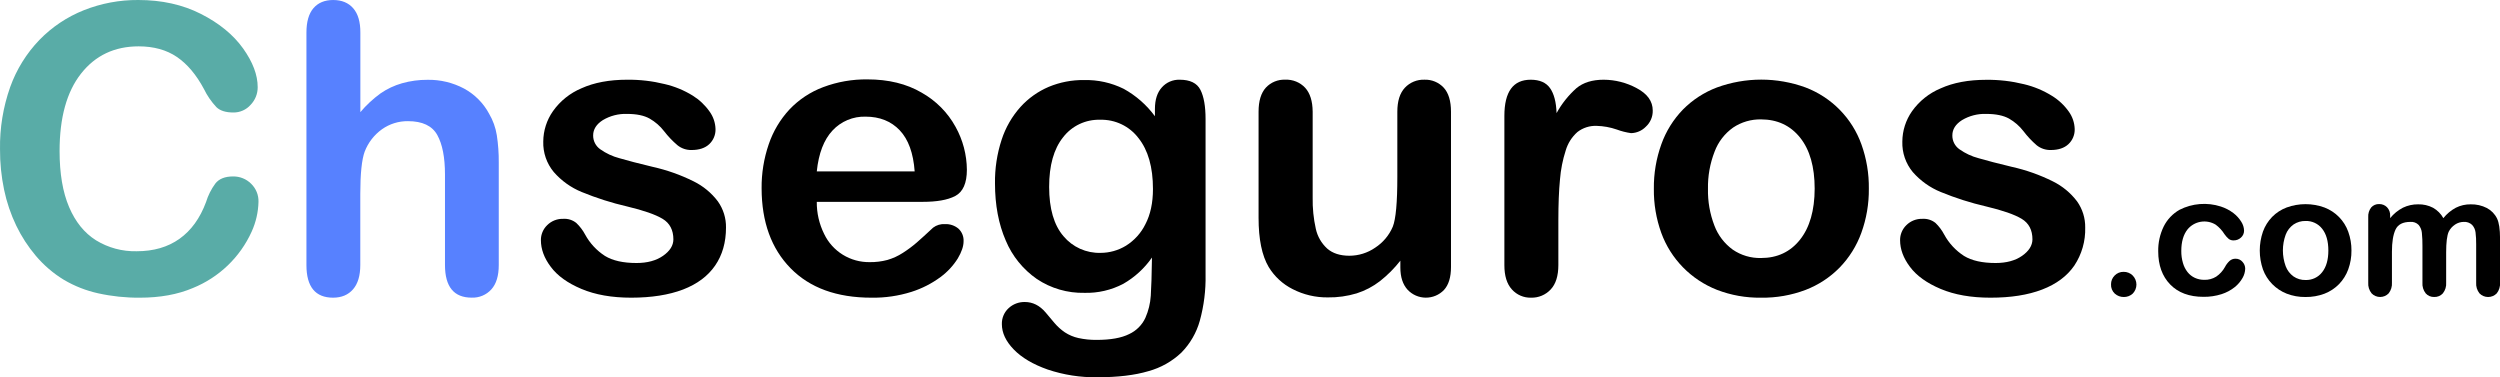
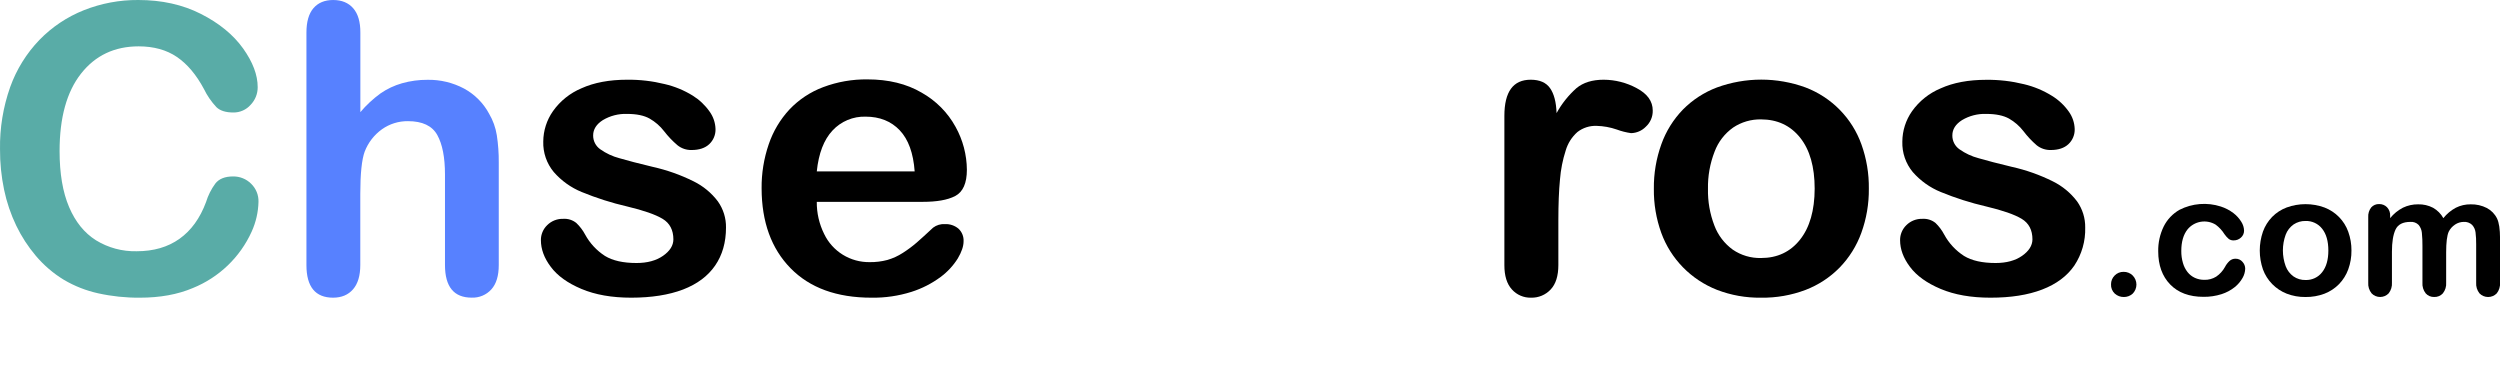
<svg xmlns="http://www.w3.org/2000/svg" width="285" height="43" viewBox="0 0 285 43" fill="none">
  <g clip-path="url(#clip0)">
    <path d="M29.468 23.011C29.44 24.182 29.175 25.335 28.691 26.402C27.371 29.324 24.969 31.628 21.983 32.837C20.255 33.57 18.243 33.936 15.947 33.936C14.347 33.95 12.751 33.782 11.189 33.437C9.818 33.134 8.504 32.618 7.296 31.908C6.082 31.172 4.998 30.244 4.084 29.162C3.197 28.113 2.446 26.956 1.851 25.721C1.225 24.415 0.759 23.039 0.465 21.623C0.149 20.107 -0.006 18.561 0.002 17.013C-0.035 14.598 0.358 12.195 1.164 9.916C1.881 7.917 3.014 6.09 4.489 4.555C5.918 3.081 7.646 1.925 9.559 1.164C11.531 0.381 13.638 -0.014 15.761 0C18.444 0 20.826 0.53 22.909 1.589C24.991 2.647 26.591 3.957 27.71 5.519C28.821 7.077 29.377 8.55 29.377 9.939C29.382 10.69 29.091 11.413 28.567 11.954C28.323 12.231 28.021 12.452 27.682 12.602C27.344 12.753 26.977 12.829 26.606 12.825C25.748 12.825 25.097 12.626 24.677 12.221C24.097 11.603 23.614 10.902 23.246 10.141C22.374 8.513 21.348 7.297 20.167 6.493C18.987 5.689 17.533 5.286 15.806 5.284C13.055 5.284 10.865 6.321 9.235 8.396C7.605 10.47 6.791 13.415 6.793 17.23C6.793 19.782 7.153 21.906 7.874 23.6C8.595 25.295 9.618 26.559 10.943 27.393C12.336 28.248 13.948 28.681 15.585 28.642C17.51 28.642 19.137 28.169 20.467 27.221C21.796 26.274 22.802 24.882 23.485 23.046C23.716 22.287 24.074 21.572 24.543 20.931C24.963 20.387 25.639 20.114 26.573 20.114C26.953 20.109 27.33 20.179 27.682 20.321C28.035 20.463 28.354 20.674 28.623 20.941C28.901 21.209 29.119 21.531 29.265 21.888C29.41 22.244 29.48 22.627 29.468 23.011Z" fill="#59ACA7" />
    <path d="M41.081 3.716V12.783C41.754 11.986 42.522 11.271 43.367 10.656C44.119 10.134 44.954 9.74 45.836 9.49C46.782 9.223 47.761 9.091 48.744 9.098C50.193 9.074 51.625 9.418 52.904 10.096C54.115 10.755 55.106 11.75 55.755 12.96C56.201 13.716 56.499 14.548 56.636 15.413C56.794 16.445 56.869 17.489 56.859 18.534V30.215C56.859 31.439 56.578 32.364 56.014 32.99C55.733 33.301 55.387 33.547 54.999 33.709C54.611 33.872 54.192 33.948 53.771 33.931C51.744 33.931 50.73 32.693 50.728 30.215V19.9C50.728 17.944 50.435 16.441 49.85 15.39C49.265 14.34 48.153 13.814 46.513 13.812C45.451 13.799 44.413 14.122 43.548 14.733C42.654 15.373 41.968 16.258 41.576 17.28C41.241 18.191 41.073 19.81 41.073 22.137V30.215C41.073 31.424 40.798 32.346 40.248 32.98C39.698 33.614 38.942 33.933 37.98 33.936C35.949 33.936 34.934 32.698 34.934 30.22V3.716C34.934 2.478 35.202 1.549 35.736 0.929C36.271 0.31 37.019 0.001 37.98 0.001C38.956 0.001 39.718 0.314 40.266 0.942C40.814 1.57 41.086 2.494 41.081 3.716Z" fill="#5781FF" />
    <path d="M82.764 25.943C82.764 27.631 82.35 29.075 81.524 30.275C80.697 31.476 79.477 32.386 77.862 33.007C76.244 33.623 74.278 33.933 71.964 33.936C69.756 33.936 67.862 33.603 66.283 32.937C64.704 32.271 63.539 31.432 62.79 30.42C62.035 29.421 61.663 28.403 61.663 27.386C61.658 27.065 61.719 26.747 61.844 26.45C61.968 26.154 62.152 25.886 62.385 25.663C62.624 25.426 62.909 25.241 63.223 25.117C63.537 24.994 63.873 24.936 64.211 24.947C64.748 24.911 65.279 25.079 65.697 25.416C66.102 25.8 66.441 26.246 66.703 26.737C67.239 27.726 68.018 28.565 68.967 29.177C69.845 29.714 71.044 29.983 72.563 29.983C73.792 29.983 74.798 29.711 75.581 29.167C76.364 28.622 76.759 27.999 76.766 27.296C76.766 26.223 76.356 25.439 75.536 24.947C74.716 24.454 73.367 23.983 71.489 23.536C69.722 23.128 67.992 22.578 66.316 21.89C65.089 21.387 63.998 20.607 63.129 19.61C62.32 18.636 61.894 17.402 61.932 16.139C61.938 14.899 62.324 13.689 63.039 12.671C63.856 11.514 64.985 10.61 66.296 10.061C67.733 9.412 69.465 9.088 71.492 9.088C72.939 9.072 74.382 9.24 75.787 9.587C76.914 9.85 77.991 10.295 78.974 10.903C79.737 11.377 80.394 12.001 80.905 12.736C81.317 13.312 81.548 13.997 81.569 14.704C81.58 15.024 81.522 15.344 81.4 15.641C81.278 15.939 81.094 16.207 80.86 16.429C80.387 16.876 79.713 17.101 78.848 17.101C78.263 17.117 77.691 16.926 77.236 16.561C76.669 16.08 76.156 15.541 75.704 14.953C75.257 14.372 74.698 13.885 74.059 13.52C73.429 13.164 72.573 12.986 71.492 12.986C70.52 12.95 69.559 13.195 68.725 13.692C67.989 14.162 67.62 14.744 67.619 15.44C67.615 15.749 67.687 16.054 67.828 16.329C67.97 16.604 68.177 16.84 68.431 17.018C69.092 17.486 69.834 17.832 70.619 18.037C71.534 18.307 72.797 18.635 74.406 19.021C76.028 19.382 77.599 19.939 79.084 20.679C80.166 21.214 81.108 21.992 81.833 22.951C82.456 23.825 82.782 24.873 82.764 25.943Z" fill="black" />
    <path d="M105.152 23.011H93.113C93.101 24.284 93.39 25.541 93.958 26.682C94.424 27.654 95.161 28.472 96.082 29.04C97.004 29.608 98.07 29.9 99.154 29.883C99.833 29.893 100.51 29.809 101.166 29.634C101.789 29.453 102.383 29.181 102.926 28.827C103.48 28.474 104.008 28.082 104.505 27.653C104.987 27.234 105.61 26.666 106.377 25.95C106.763 25.659 107.243 25.516 107.727 25.548C108.285 25.523 108.833 25.707 109.261 26.063C109.46 26.248 109.616 26.474 109.717 26.726C109.819 26.977 109.863 27.248 109.847 27.519C109.847 28.07 109.629 28.715 109.193 29.454C108.677 30.28 108.008 31.002 107.222 31.581C106.219 32.323 105.098 32.895 103.907 33.272C102.432 33.737 100.892 33.961 99.345 33.936C95.391 33.936 92.318 32.817 90.125 30.578C87.932 28.338 86.831 25.305 86.823 21.476C86.806 19.767 87.081 18.067 87.635 16.449C88.134 14.974 88.94 13.62 90.002 12.476C91.069 11.352 92.379 10.483 93.834 9.937C95.447 9.329 97.16 9.029 98.885 9.05C101.289 9.05 103.351 9.554 105.071 10.563C106.704 11.48 108.044 12.833 108.939 14.469C109.769 15.964 110.211 17.641 110.224 19.348C110.224 20.886 109.779 21.88 108.894 22.345C108.009 22.809 106.759 23.011 105.152 23.011ZM93.113 19.543H104.272C104.121 17.452 103.553 15.889 102.569 14.853C101.585 13.818 100.289 13.299 98.681 13.298C97.975 13.277 97.272 13.407 96.622 13.679C95.971 13.951 95.386 14.36 94.908 14.876C93.922 15.928 93.324 17.484 93.113 19.543Z" fill="black" />
-     <path d="M137.434 13.565V31.317C137.47 33.087 137.249 34.853 136.78 36.561C136.401 37.926 135.68 39.174 134.685 40.189C133.626 41.199 132.329 41.929 130.913 42.314C129.358 42.777 127.423 43.008 125.108 43.008C123.177 43.038 121.256 42.739 119.427 42.124C117.76 41.535 116.475 40.774 115.571 39.842C114.668 38.91 114.215 37.948 114.213 36.958C114.202 36.617 114.264 36.277 114.397 35.962C114.529 35.647 114.728 35.364 114.98 35.132C115.48 34.667 116.144 34.414 116.829 34.428C117.733 34.428 118.521 34.823 119.195 35.614C119.531 36.015 119.873 36.422 120.221 36.833C120.563 37.234 120.958 37.588 121.393 37.886C121.864 38.194 122.387 38.414 122.938 38.536C123.619 38.685 124.315 38.756 125.012 38.748C126.604 38.748 127.84 38.528 128.722 38.086C129.539 37.708 130.194 37.054 130.571 36.241C130.925 35.44 131.134 34.584 131.189 33.711C131.25 32.811 131.295 31.36 131.325 29.359C130.473 30.586 129.356 31.61 128.056 32.355C126.692 33.071 125.166 33.426 123.624 33.384C121.698 33.426 119.806 32.876 118.207 31.809C116.625 30.713 115.393 29.191 114.656 27.421C113.838 25.542 113.429 23.37 113.429 20.906C113.404 19.22 113.659 17.541 114.183 15.937C114.63 14.553 115.363 13.277 116.336 12.191C117.23 11.204 118.33 10.422 119.56 9.899C120.83 9.372 122.195 9.109 123.571 9.125C125.14 9.088 126.694 9.43 128.098 10.124C129.502 10.897 130.718 11.964 131.662 13.253V12.424C131.662 11.365 131.925 10.544 132.452 9.962C132.705 9.677 133.018 9.451 133.368 9.3C133.719 9.149 134.099 9.076 134.481 9.088C135.668 9.088 136.457 9.472 136.848 10.241C137.239 11.01 137.434 12.118 137.434 13.565ZM119.603 21.306C119.603 23.783 120.147 25.656 121.235 26.924C121.748 27.539 122.396 28.03 123.128 28.36C123.86 28.689 124.659 28.849 125.463 28.827C126.486 28.826 127.489 28.544 128.36 28.011C129.318 27.413 130.087 26.56 130.581 25.548C131.151 24.45 131.437 23.118 131.438 21.553C131.438 19.056 130.886 17.116 129.781 15.735C129.273 15.067 128.613 14.53 127.854 14.168C127.095 13.806 126.259 13.629 125.417 13.652C124.604 13.628 123.796 13.796 123.061 14.143C122.327 14.491 121.686 15.007 121.192 15.65C120.131 16.977 119.601 18.864 119.603 21.311V21.306Z" fill="black" />
-     <path d="M159.641 30.488V29.716C158.964 30.582 158.185 31.364 157.32 32.046C156.522 32.664 155.622 33.137 154.659 33.444C153.592 33.765 152.481 33.92 151.367 33.904C149.976 33.919 148.602 33.596 147.365 32.962C146.231 32.392 145.282 31.515 144.627 30.433C143.86 29.134 143.477 27.269 143.477 24.837V12.736C143.477 11.512 143.755 10.597 144.31 9.989C144.59 9.688 144.933 9.451 145.315 9.294C145.696 9.138 146.108 9.066 146.52 9.083C146.942 9.065 147.363 9.138 147.753 9.296C148.144 9.455 148.496 9.695 148.784 10.002C149.347 10.617 149.634 11.529 149.644 12.736V22.519C149.621 23.72 149.742 24.918 150.004 26.09C150.193 26.954 150.646 27.739 151.301 28.338C151.925 28.882 152.77 29.154 153.836 29.154C154.884 29.151 155.906 28.832 156.766 28.238C157.662 27.656 158.362 26.822 158.778 25.843C159.125 24.976 159.298 23.08 159.296 20.157V12.736C159.296 11.527 159.582 10.617 160.154 10.004C160.438 9.701 160.784 9.462 161.169 9.303C161.553 9.145 161.968 9.07 162.385 9.085C162.794 9.07 163.202 9.143 163.581 9.299C163.959 9.455 164.299 9.691 164.578 9.989C165.134 10.593 165.413 11.509 165.413 12.736V30.44C165.413 31.605 165.145 32.479 164.61 33.06C164.342 33.339 164.019 33.56 163.661 33.71C163.303 33.86 162.918 33.936 162.53 33.933C162.141 33.93 161.758 33.848 161.402 33.693C161.047 33.537 160.727 33.31 160.463 33.027C159.915 32.425 159.641 31.578 159.641 30.488Z" fill="black" />
    <path d="M177.653 25.116V30.215C177.653 31.454 177.36 32.383 176.775 33.002C176.491 33.306 176.145 33.547 175.76 33.708C175.375 33.869 174.96 33.947 174.542 33.936C174.13 33.947 173.721 33.869 173.344 33.706C172.966 33.544 172.629 33.301 172.356 32.995C171.783 32.369 171.497 31.444 171.499 30.221V13.208C171.499 10.461 172.498 9.088 174.497 9.088C175.518 9.088 176.255 9.409 176.707 10.051C177.16 10.694 177.407 11.641 177.449 12.893C178.035 11.825 178.801 10.864 179.713 10.051C180.487 9.409 181.521 9.088 182.814 9.088C184.132 9.093 185.429 9.424 186.586 10.051C187.803 10.694 188.412 11.545 188.412 12.603C188.42 12.949 188.354 13.293 188.217 13.611C188.08 13.93 187.877 14.215 187.62 14.449C187.178 14.902 186.575 15.165 185.94 15.178C185.381 15.098 184.833 14.96 184.305 14.763C183.568 14.509 182.796 14.369 182.016 14.349C181.224 14.319 180.447 14.568 179.823 15.053C179.191 15.614 178.731 16.34 178.493 17.148C178.147 18.22 177.928 19.328 177.839 20.449C177.715 21.726 177.653 23.282 177.653 25.116Z" fill="black" />
    <path d="M213.048 21.513C213.066 23.228 212.776 24.933 212.191 26.547C211.656 28.027 210.811 29.378 209.711 30.51C208.617 31.623 207.294 32.49 205.833 33.05C204.214 33.662 202.493 33.963 200.76 33.936C199.041 33.962 197.333 33.658 195.73 33.04C194.27 32.465 192.949 31.59 191.855 30.471C190.761 29.351 189.919 28.014 189.385 26.547C188.805 24.936 188.519 23.234 188.54 21.523C188.519 19.792 188.809 18.072 189.395 16.442C189.923 14.964 190.763 13.616 191.857 12.486C192.951 11.38 194.273 10.521 195.733 9.969C198.993 8.78 202.573 8.78 205.833 9.969C207.304 10.53 208.635 11.401 209.735 12.522C210.835 13.643 211.677 14.987 212.203 16.462C212.785 18.082 213.071 19.793 213.048 21.513ZM206.872 21.513C206.872 19.016 206.319 17.076 205.214 15.692C204.109 14.309 202.625 13.615 200.76 13.61C199.63 13.589 198.52 13.913 197.581 14.539C196.614 15.223 195.877 16.18 195.464 17.285C194.937 18.639 194.681 20.08 194.709 21.531C194.679 22.959 194.928 24.381 195.441 25.716C195.854 26.816 196.584 27.771 197.539 28.462C198.482 29.107 199.606 29.44 200.75 29.414C202.615 29.414 204.099 28.716 205.204 27.321C206.309 25.926 206.865 23.99 206.872 21.513Z" fill="black" />
    <path d="M237.713 25.943C237.757 27.479 237.324 28.992 236.473 30.275C235.646 31.476 234.425 32.386 232.808 33.007C231.192 33.628 229.227 33.938 226.913 33.936C224.704 33.936 222.81 33.603 221.232 32.937C219.654 32.271 218.489 31.432 217.736 30.42C216.982 29.421 216.61 28.403 216.61 27.386C216.605 27.065 216.667 26.747 216.791 26.451C216.915 26.154 217.099 25.886 217.331 25.663C217.57 25.426 217.856 25.241 218.17 25.117C218.484 24.994 218.82 24.936 219.157 24.947C219.695 24.912 220.227 25.079 220.646 25.416C221.045 25.801 221.38 26.247 221.637 26.737C222.173 27.726 222.952 28.565 223.9 29.177C224.781 29.714 225.979 29.983 227.497 29.983C228.729 29.983 229.735 29.711 230.515 29.167C231.294 28.622 231.689 27.999 231.699 27.296C231.699 26.223 231.29 25.439 230.472 24.947C229.654 24.454 228.304 23.983 226.423 23.536C224.656 23.128 222.926 22.578 221.25 21.89C220.023 21.39 218.932 20.613 218.061 19.62C217.252 18.645 216.827 17.412 216.866 16.149C216.871 14.909 217.256 13.699 217.97 12.681C218.791 11.523 219.924 10.619 221.24 10.071C222.675 9.422 224.407 9.098 226.436 9.098C227.883 9.082 229.326 9.25 230.731 9.597C231.856 9.863 232.93 10.309 233.91 10.918C234.676 11.385 235.337 12.004 235.852 12.736C236.263 13.312 236.494 13.997 236.515 14.704C236.526 15.024 236.469 15.344 236.346 15.641C236.224 15.939 236.04 16.207 235.806 16.429C235.333 16.876 234.659 17.101 233.794 17.101C233.209 17.117 232.638 16.925 232.182 16.561C231.624 16.078 231.118 15.539 230.673 14.951C230.225 14.37 229.665 13.883 229.026 13.517C228.382 13.163 227.519 12.986 226.438 12.986C225.466 12.95 224.505 13.195 223.672 13.692C222.934 14.162 222.566 14.744 222.568 15.44C222.563 15.749 222.635 16.054 222.776 16.329C222.917 16.604 223.123 16.84 223.377 17.018C224.039 17.486 224.78 17.832 225.565 18.037C226.481 18.307 227.743 18.635 229.353 19.021C230.975 19.381 232.546 19.938 234.031 20.679C235.113 21.214 236.055 21.992 236.782 22.951C237.405 23.825 237.731 24.873 237.713 25.943Z" fill="black" />
    <path d="M242.119 33.859C241.74 33.864 241.373 33.728 241.09 33.477C240.943 33.341 240.829 33.175 240.754 32.99C240.679 32.806 240.646 32.607 240.658 32.408C240.656 32.222 240.692 32.039 240.762 31.867C240.833 31.696 240.938 31.54 241.07 31.409C241.202 31.273 241.361 31.165 241.536 31.093C241.712 31.021 241.901 30.985 242.091 30.99C242.283 30.986 242.473 31.021 242.651 31.093C242.828 31.164 242.989 31.27 243.125 31.404C243.399 31.68 243.553 32.053 243.553 32.44C243.553 32.828 243.399 33.2 243.125 33.477C242.851 33.727 242.491 33.864 242.119 33.859Z" fill="black" />
    <path d="M255.954 30.633C255.942 30.997 255.841 31.354 255.66 31.671C255.433 32.077 255.13 32.436 254.767 32.727C254.318 33.086 253.806 33.359 253.258 33.534C252.593 33.745 251.898 33.848 251.201 33.839C249.579 33.839 248.313 33.369 247.403 32.43C246.493 31.491 246.037 30.233 246.037 28.655C246.018 27.674 246.232 26.704 246.661 25.821C247.059 25.021 247.689 24.357 248.469 23.915C249.189 23.549 249.974 23.327 250.779 23.263C251.585 23.199 252.396 23.293 253.165 23.541C253.685 23.708 254.173 23.962 254.608 24.29C254.968 24.565 255.274 24.904 255.511 25.289C255.704 25.588 255.812 25.933 255.823 26.288C255.825 26.437 255.795 26.585 255.735 26.722C255.675 26.859 255.585 26.982 255.473 27.082C255.243 27.296 254.937 27.413 254.621 27.406C254.426 27.412 254.235 27.353 254.078 27.239C253.893 27.081 253.73 26.899 253.592 26.7C253.329 26.277 252.988 25.907 252.586 25.611C252.076 25.3 251.471 25.184 250.881 25.283C250.291 25.382 249.758 25.69 249.38 26.15C248.904 26.751 248.666 27.573 248.668 28.617C248.663 29.074 248.725 29.529 248.852 29.968C248.957 30.349 249.137 30.705 249.38 31.017C249.602 31.3 249.889 31.526 250.217 31.676C250.555 31.829 250.923 31.905 251.294 31.901C251.77 31.915 252.24 31.789 252.644 31.539C253.064 31.254 253.409 30.874 253.65 30.43C253.783 30.174 253.959 29.942 254.171 29.744C254.358 29.577 254.601 29.488 254.852 29.494C255.004 29.491 255.155 29.521 255.293 29.584C255.431 29.647 255.553 29.74 255.649 29.856C255.845 30.068 255.953 30.345 255.954 30.633Z" fill="black" />
    <path d="M268.066 28.56C268.074 29.292 267.95 30.019 267.701 30.707C267.472 31.339 267.111 31.915 266.642 32.398C266.175 32.872 265.612 33.242 264.99 33.482C264.299 33.741 263.565 33.869 262.827 33.859C262.094 33.87 261.365 33.74 260.682 33.477C260.06 33.232 259.498 32.859 259.031 32.383C258.565 31.907 258.205 31.339 257.976 30.715C257.493 29.318 257.493 27.802 257.976 26.405C258.202 25.778 258.56 25.206 259.024 24.727C259.49 24.254 260.054 23.888 260.677 23.653C262.068 23.147 263.594 23.147 264.985 23.653C265.612 23.892 266.18 24.263 266.649 24.741C267.117 25.218 267.476 25.791 267.701 26.42C267.948 27.107 268.071 27.831 268.066 28.56ZM265.432 28.56C265.432 27.499 265.197 26.672 264.726 26.078C264.503 25.791 264.215 25.561 263.884 25.407C263.554 25.252 263.192 25.179 262.827 25.191C262.345 25.182 261.872 25.32 261.471 25.586C261.059 25.878 260.743 26.286 260.566 26.757C260.145 27.917 260.145 29.186 260.566 30.345C260.741 30.814 261.052 31.22 261.459 31.514C261.861 31.79 262.341 31.933 262.83 31.921C263.195 31.933 263.558 31.859 263.888 31.703C264.219 31.548 264.507 31.316 264.728 31.027C265.198 30.433 265.432 29.61 265.432 28.56Z" fill="black" />
    <path d="M278.862 28.752V32.213C278.897 32.656 278.762 33.095 278.485 33.444C278.361 33.581 278.208 33.689 278.037 33.76C277.866 33.831 277.682 33.864 277.497 33.856C277.315 33.862 277.134 33.829 276.967 33.758C276.8 33.686 276.651 33.579 276.531 33.444C276.257 33.094 276.124 32.655 276.159 32.213V28.063C276.165 27.554 276.143 27.044 276.093 26.537C276.063 26.21 275.935 25.899 275.726 25.643C275.605 25.52 275.458 25.424 275.295 25.364C275.133 25.304 274.958 25.281 274.786 25.296C273.925 25.296 273.36 25.589 273.088 26.175C272.816 26.761 272.681 27.601 272.681 28.695V32.213C272.713 32.653 272.581 33.089 272.311 33.439C272.185 33.571 272.034 33.676 271.866 33.748C271.698 33.819 271.518 33.856 271.335 33.856C271.152 33.856 270.972 33.819 270.804 33.748C270.636 33.676 270.485 33.571 270.359 33.439C270.082 33.092 269.947 32.655 269.979 32.213V24.762C269.951 24.361 270.072 23.964 270.319 23.646C270.431 23.52 270.57 23.42 270.726 23.354C270.882 23.288 271.05 23.257 271.219 23.264C271.386 23.259 271.551 23.288 271.706 23.35C271.86 23.411 272 23.503 272.117 23.621C272.243 23.754 272.34 23.911 272.402 24.083C272.463 24.255 272.489 24.437 272.477 24.619V24.869C272.875 24.374 273.372 23.968 273.938 23.676C274.477 23.417 275.07 23.286 275.668 23.294C276.26 23.278 276.846 23.413 277.371 23.686C277.864 23.966 278.269 24.375 278.543 24.869C278.93 24.38 279.415 23.976 279.966 23.681C280.488 23.419 281.065 23.287 281.649 23.294C282.294 23.276 282.932 23.422 283.505 23.715C284.011 23.983 284.418 24.404 284.667 24.917C284.89 25.388 285.002 26.129 285.004 27.142V32.213C285.038 32.656 284.904 33.094 284.629 33.444C284.502 33.575 284.349 33.68 284.18 33.751C284.011 33.822 283.829 33.859 283.646 33.859C283.462 33.859 283.281 33.822 283.112 33.751C282.943 33.68 282.79 33.575 282.662 33.444C282.386 33.097 282.251 32.66 282.283 32.218V27.836C282.289 27.386 282.266 26.936 282.212 26.49C282.174 26.173 282.037 25.876 281.822 25.638C281.695 25.518 281.544 25.425 281.379 25.366C281.213 25.307 281.037 25.283 280.862 25.296C280.51 25.298 280.166 25.404 279.876 25.601C279.564 25.805 279.313 26.089 279.149 26.422C278.958 26.862 278.862 27.639 278.862 28.752Z" fill="black" />
  </g>
  <defs>
    <clipPath id="clip0">
      <rect width="285" height="43" fill="white" />
    </clipPath>
  </defs>
</svg>